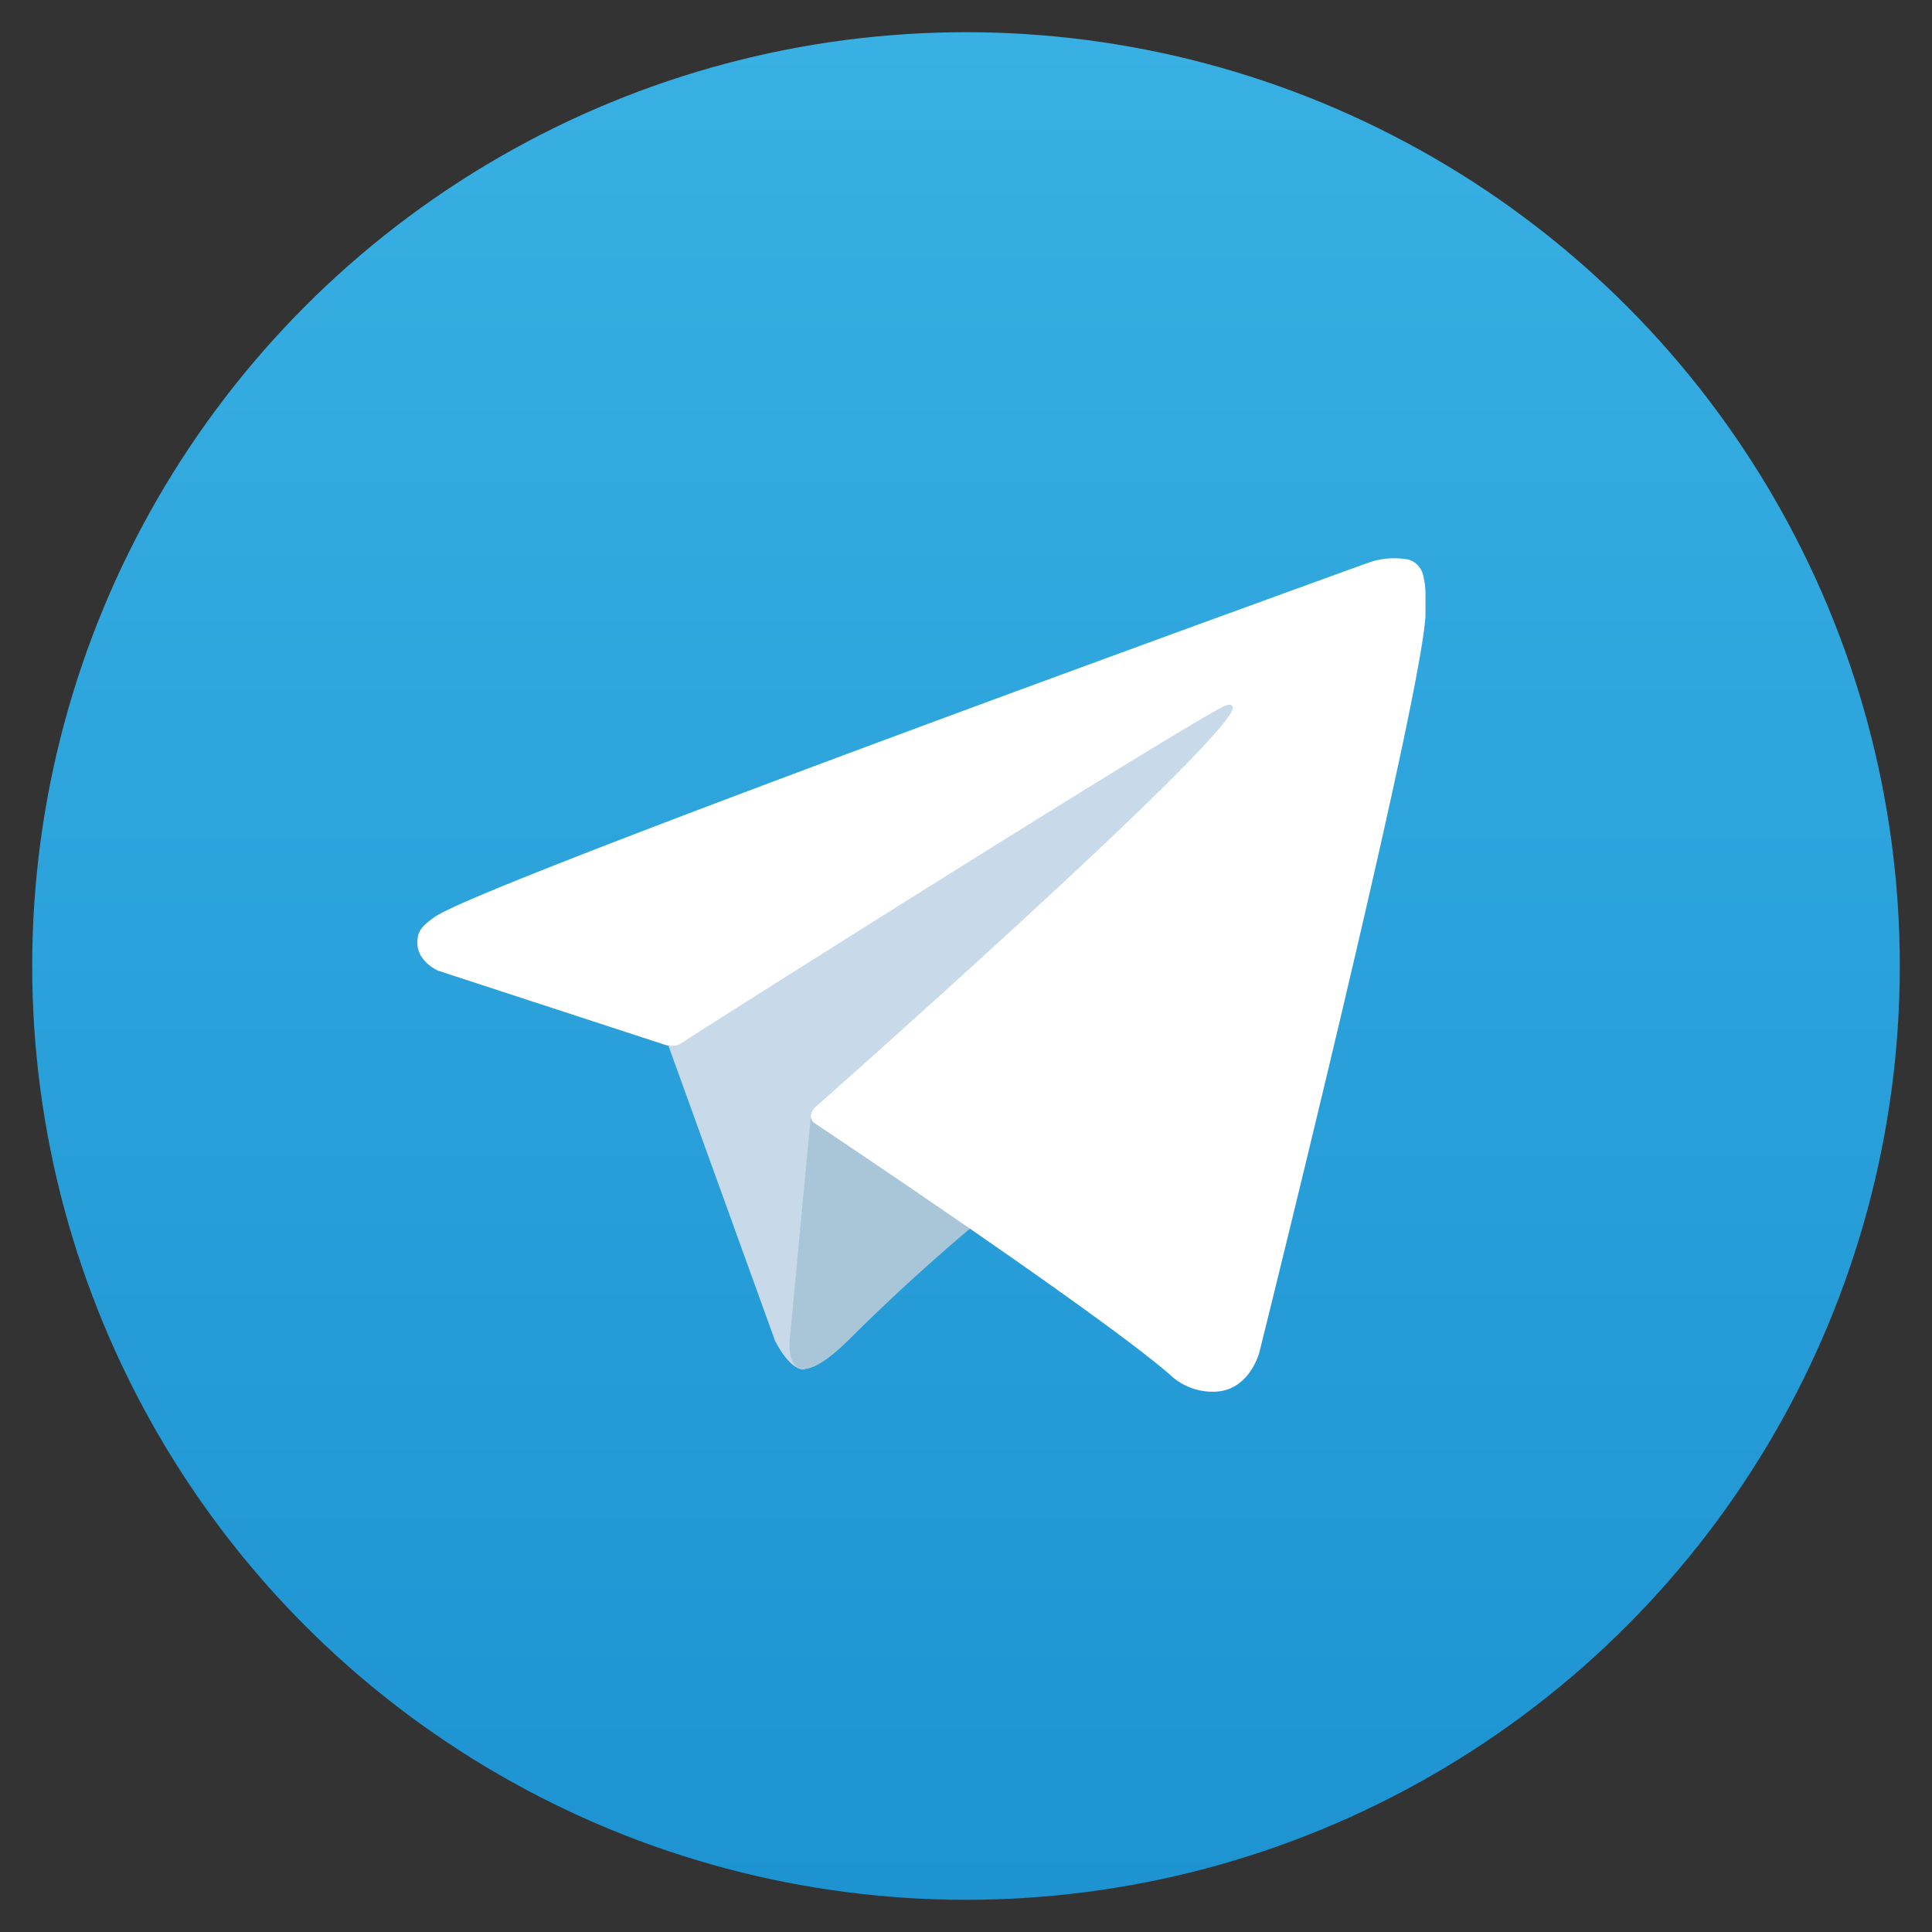
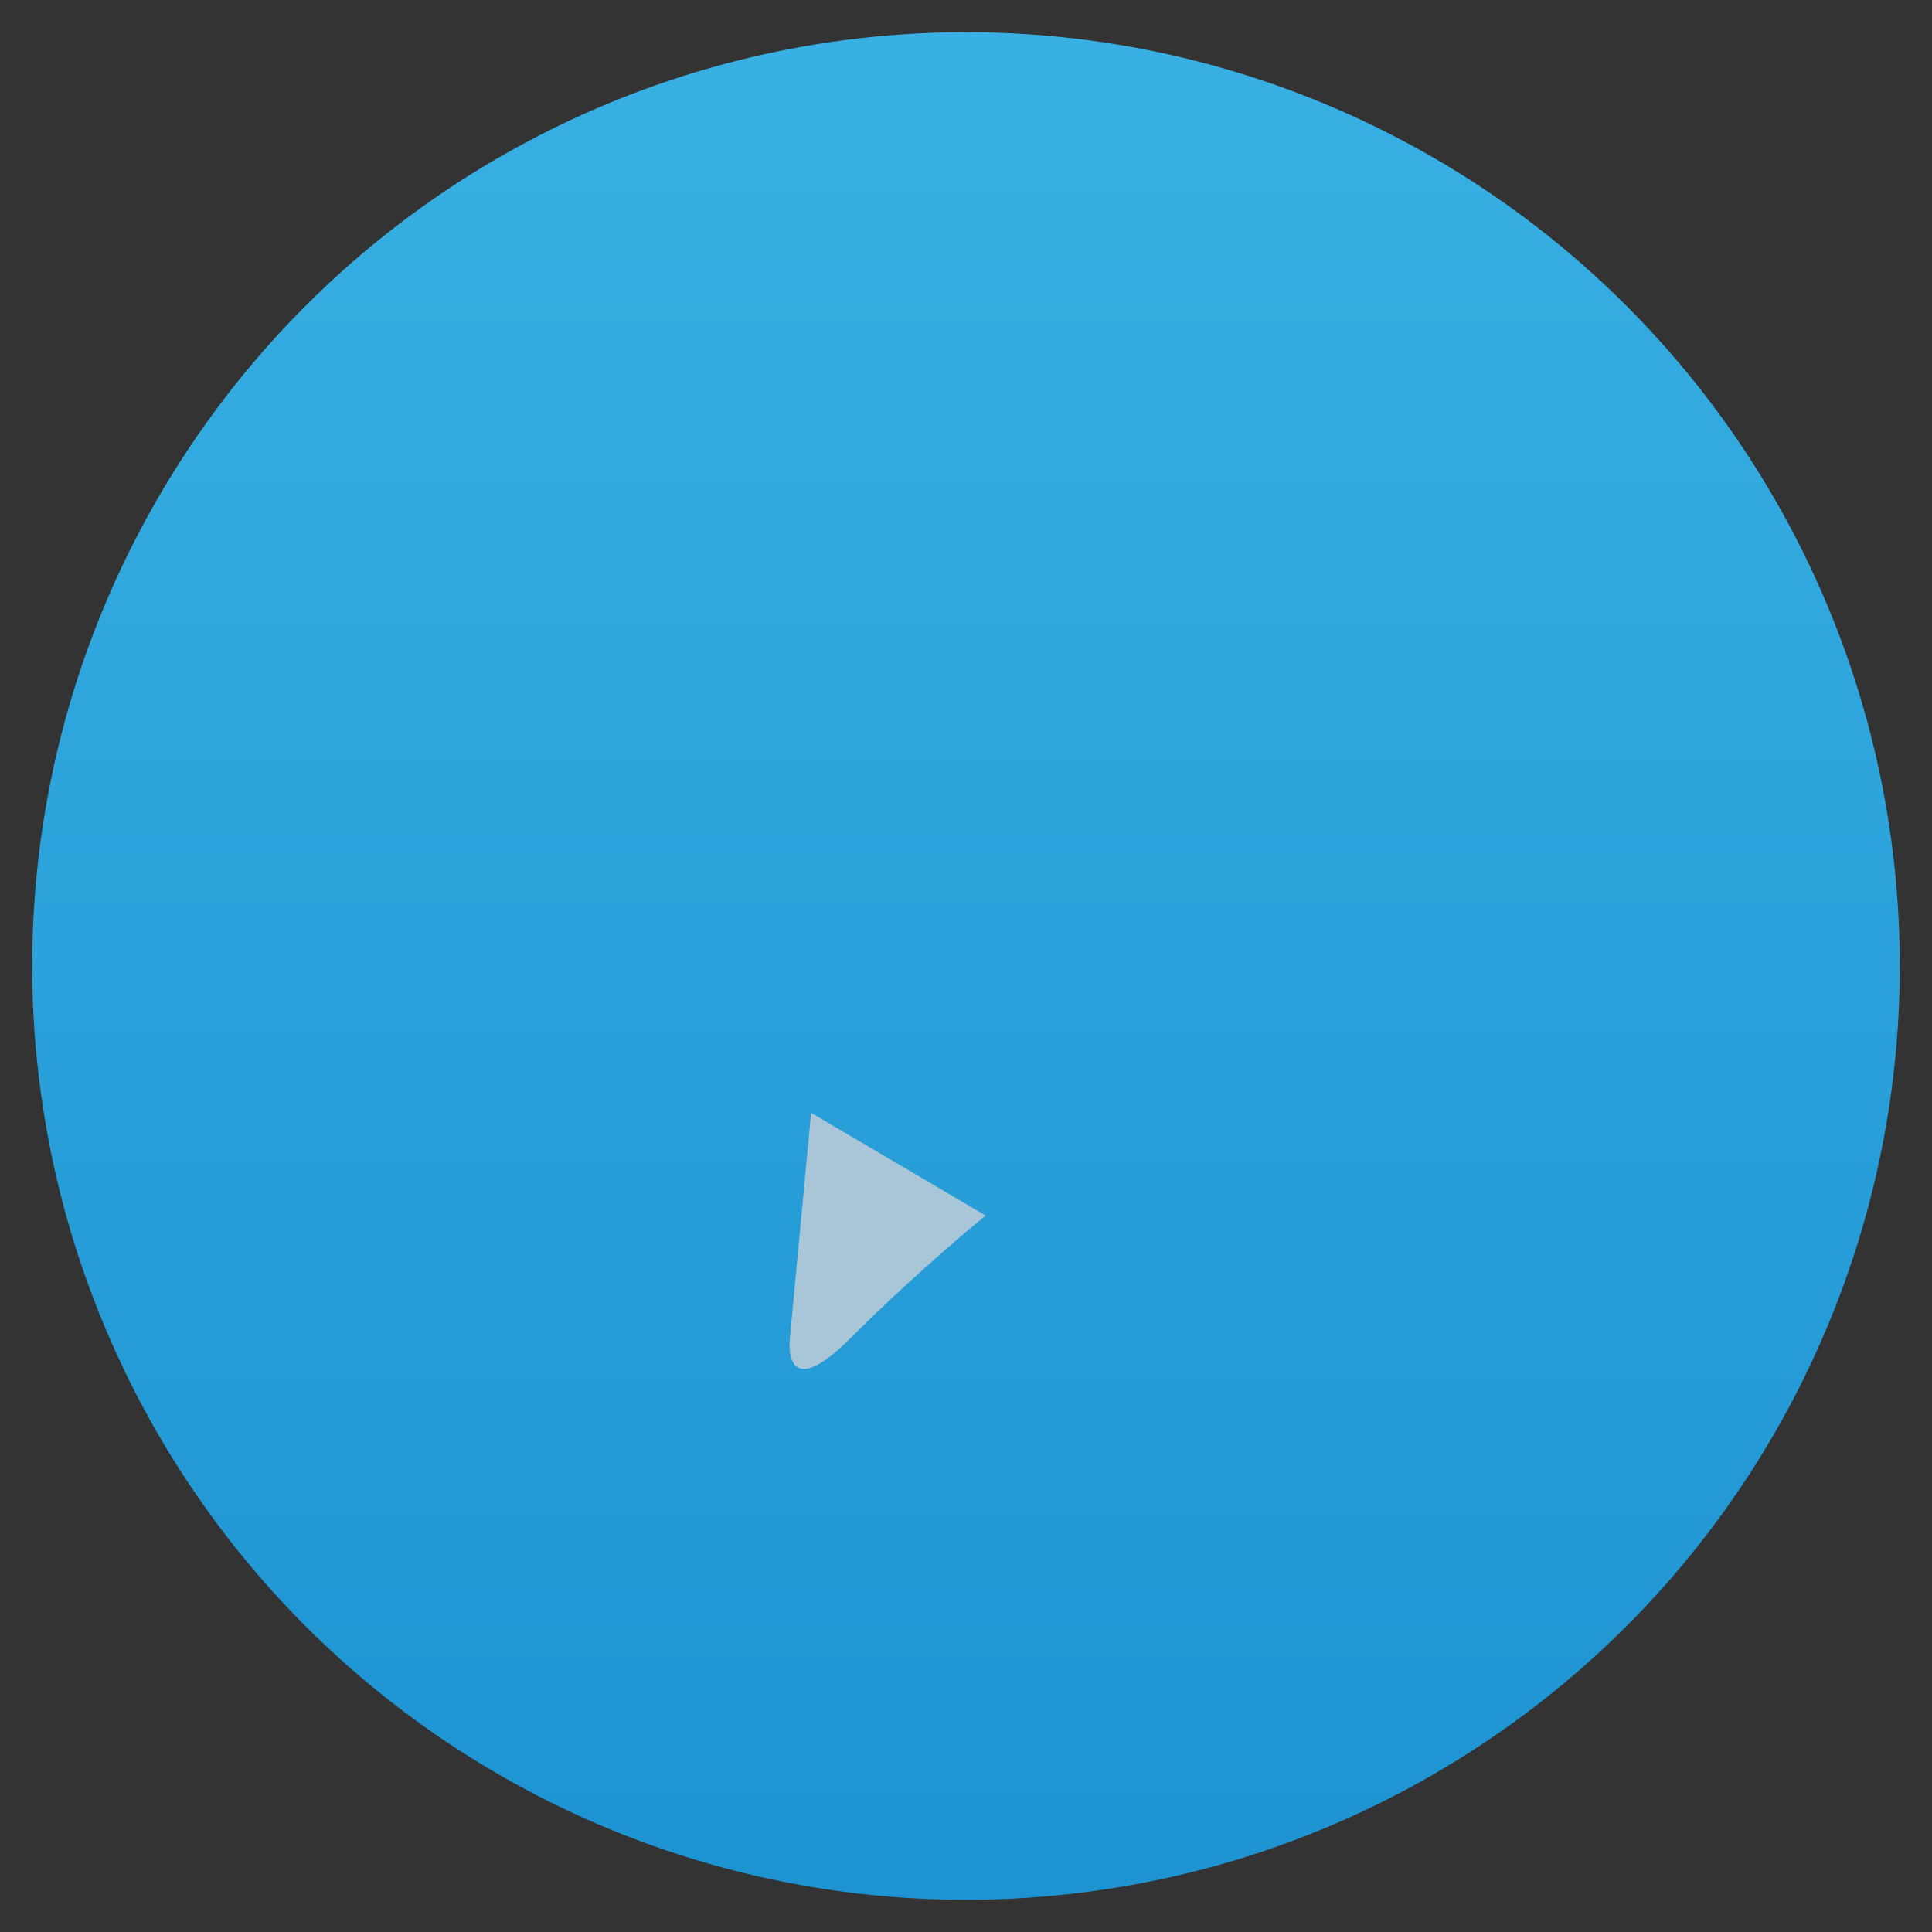
<svg xmlns="http://www.w3.org/2000/svg" id="ac690089-c787-4719-8357-6178a2265dff" data-name="Слой 2" viewBox="0 0 60 60">
  <rect x="0" y="0" width="60" height="60" fill="#333333" stroke="none" />
  <defs>
    <style> .afa506bb-4c67-4c45-ac0f-dedc68f0fe95 { fill: url(#baba5fd8-1a3d-430d-a62e-ff4353f92493); } .a4d44460-52e2-41cd-afa5-47733cfcbd12 { fill: #c8daea; } .a9763889-b0b8-4c32-919d-1f9c5f7299f7 { fill: #a9c6d8; } .ed6d1537-d14e-4a07-903a-b60d0dcab771 { fill: #fff; } </style>
    <linearGradient id="baba5fd8-1a3d-430d-a62e-ff4353f92493" x1="30" y1="59" x2="30" y2="1" gradientUnits="userSpaceOnUse">
      <stop offset="0" stop-color="#1d93d2" />
      <stop offset="1" stop-color="#38b0e3" />
    </linearGradient>
  </defs>
  <title>telegram-2</title>
  <g>
    <circle class="afa506bb-4c67-4c45-ac0f-dedc68f0fe95" cx="30" cy="30" r="29" />
-     <path class="a4d44460-52e2-41cd-afa5-47733cfcbd12" d="M20.63,32.12l3.44,9.52s.43.89.89.89,7.31-7.12,7.31-7.12l7.62-14.72-19.14,9Z" />
    <path class="a9763889-b0b8-4c32-919d-1f9c5f7299f7" d="M25.19,34.56l-.66,7s-.27,2.15,1.88,0,4.2-3.81,4.2-3.81Z" />
-     <path class="ed6d1537-d14e-4a07-903a-b60d0dcab771" d="M20.69,32.46l-7.07-2.31S12.77,29.81,13,29c.06-.16.17-.29.51-.53,1.57-1.09,29-11,29-11a2.4,2.4,0,0,1,1.24-.09.66.66,0,0,1,.45.5,2.35,2.35,0,0,1,.07.62c0,.18,0,.35,0,.62C44.12,21.88,39.11,42,39.11,42s-.3,1.18-1.37,1.22a1.93,1.93,0,0,1-1.43-.55c-2.11-1.81-9.38-6.7-11-7.78a.29.29,0,0,1-.13-.21c0-.12.1-.26.1-.26S38,23.18,38.29,22c0-.09-.07-.14-.2-.1-.84.31-15.43,9.52-17,10.54A.77.77,0,0,1,20.69,32.46Z" />
  </g>
</svg>